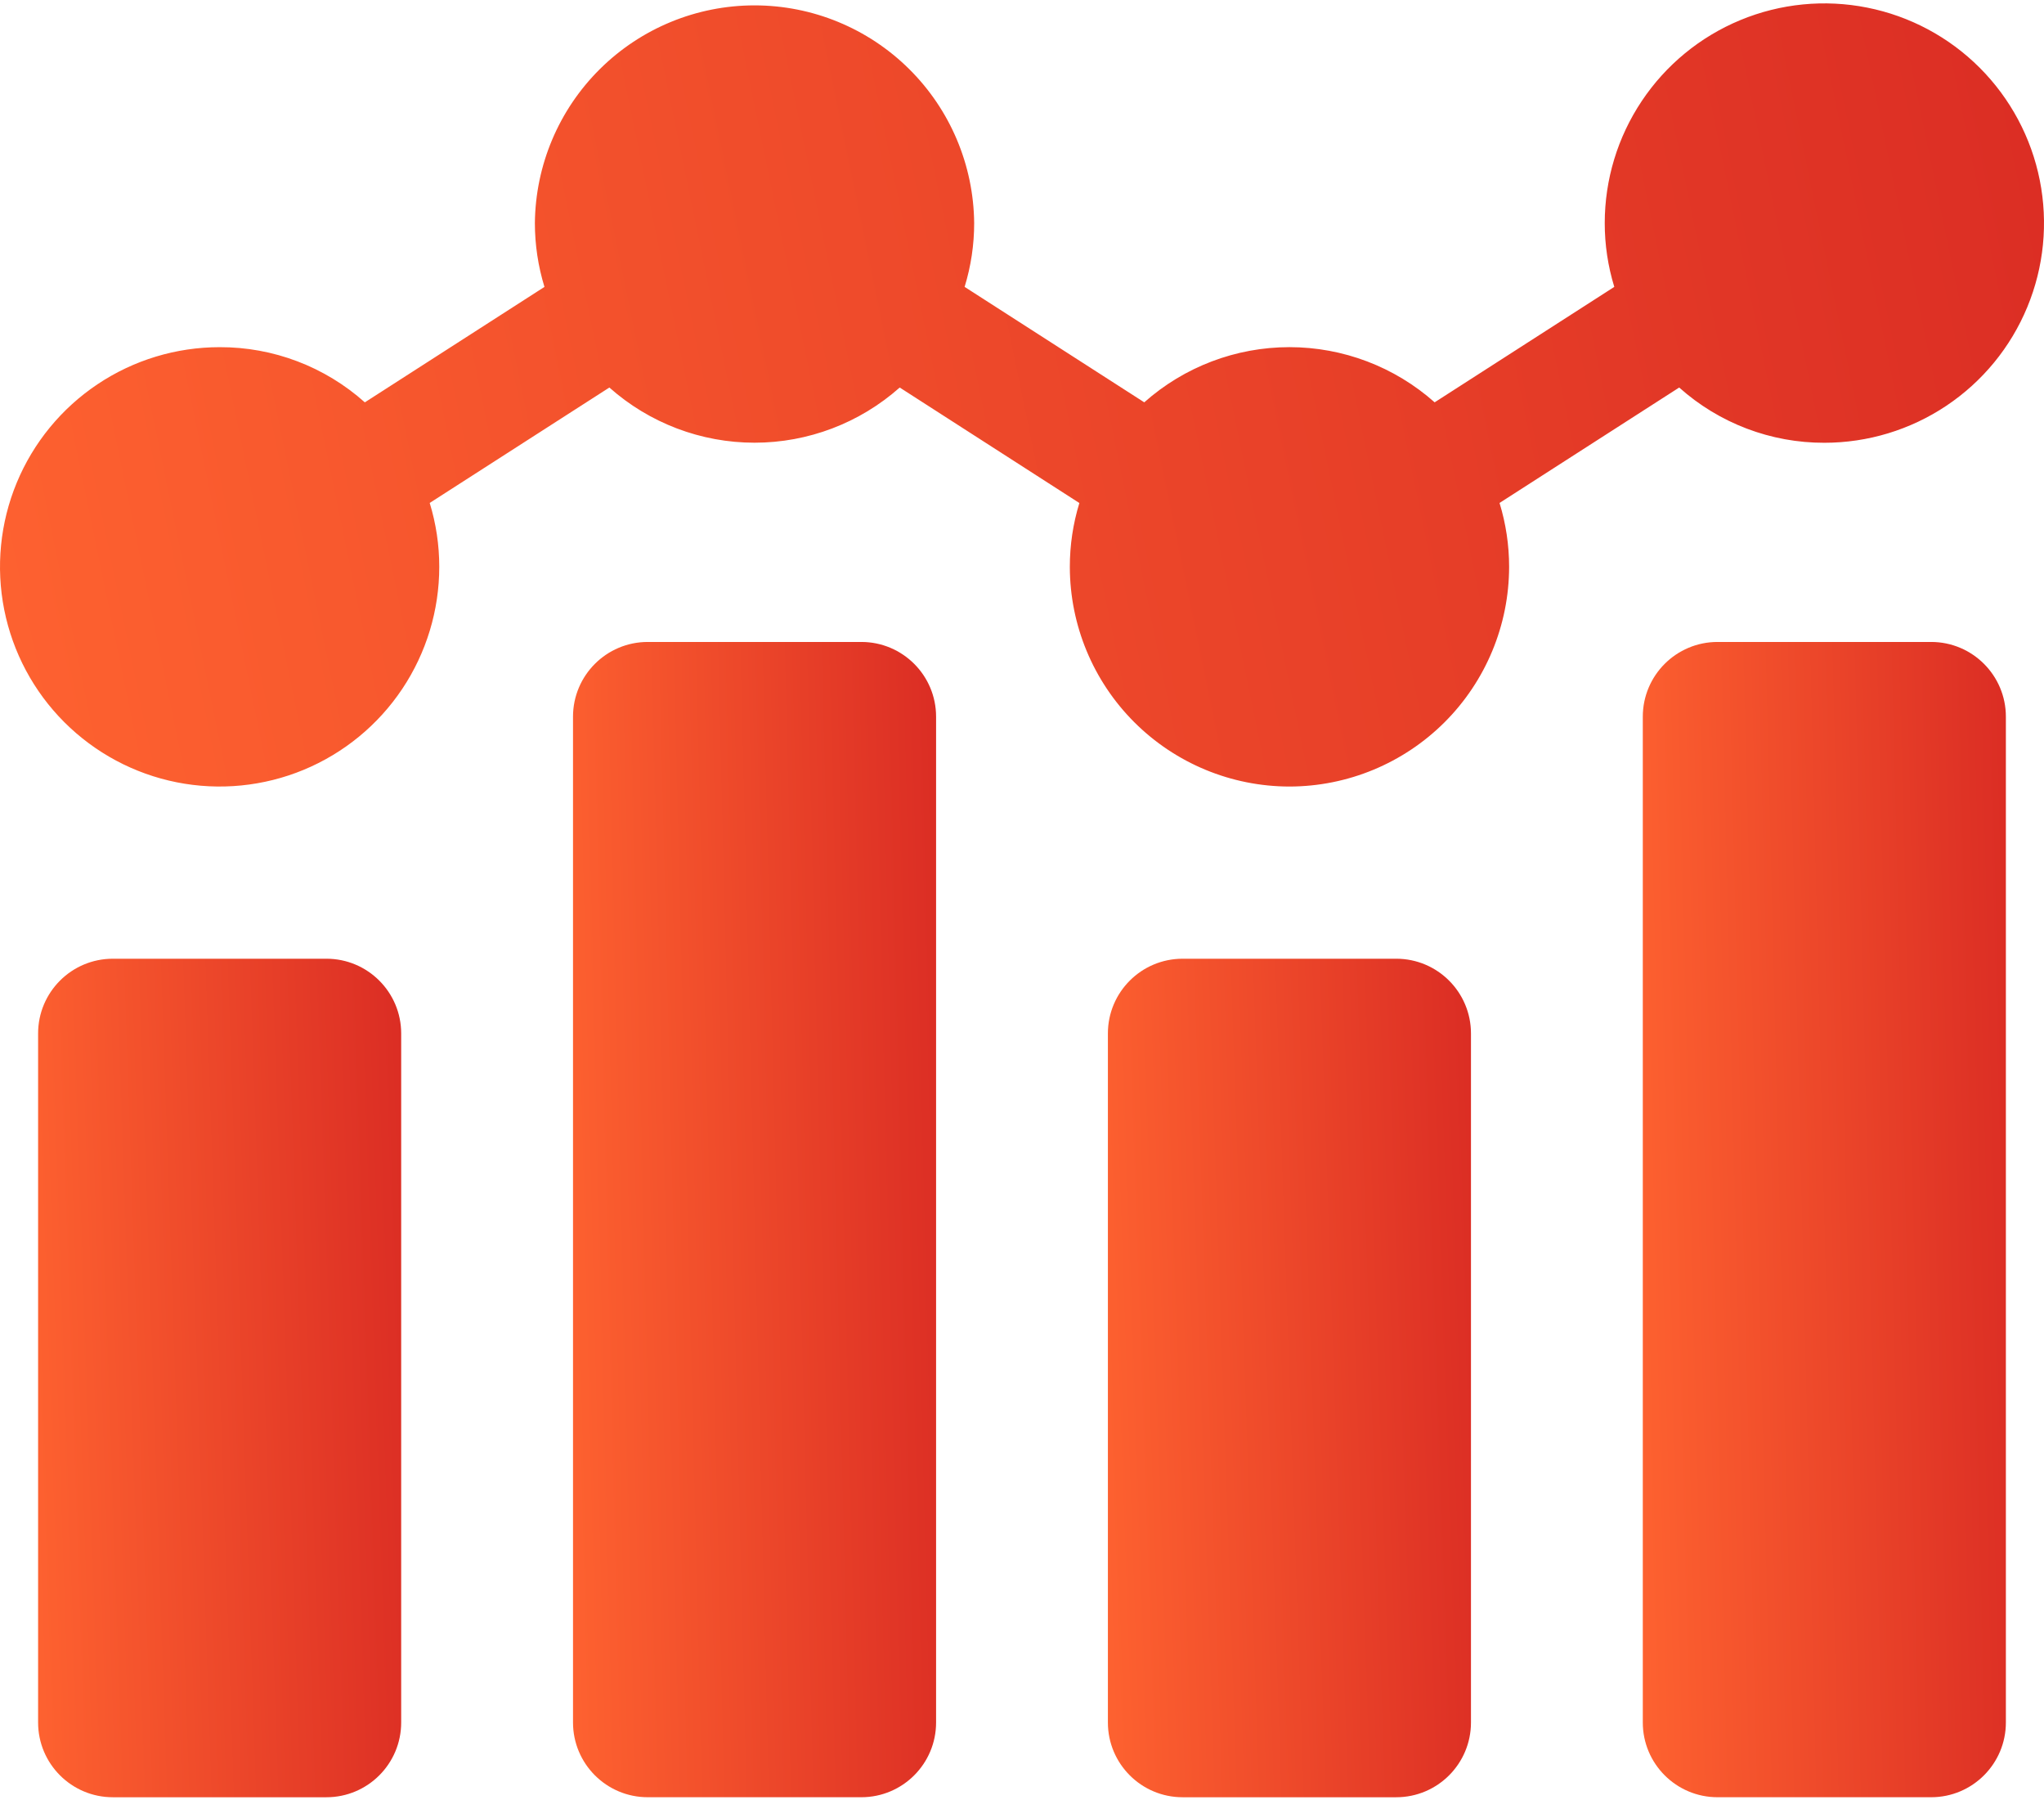
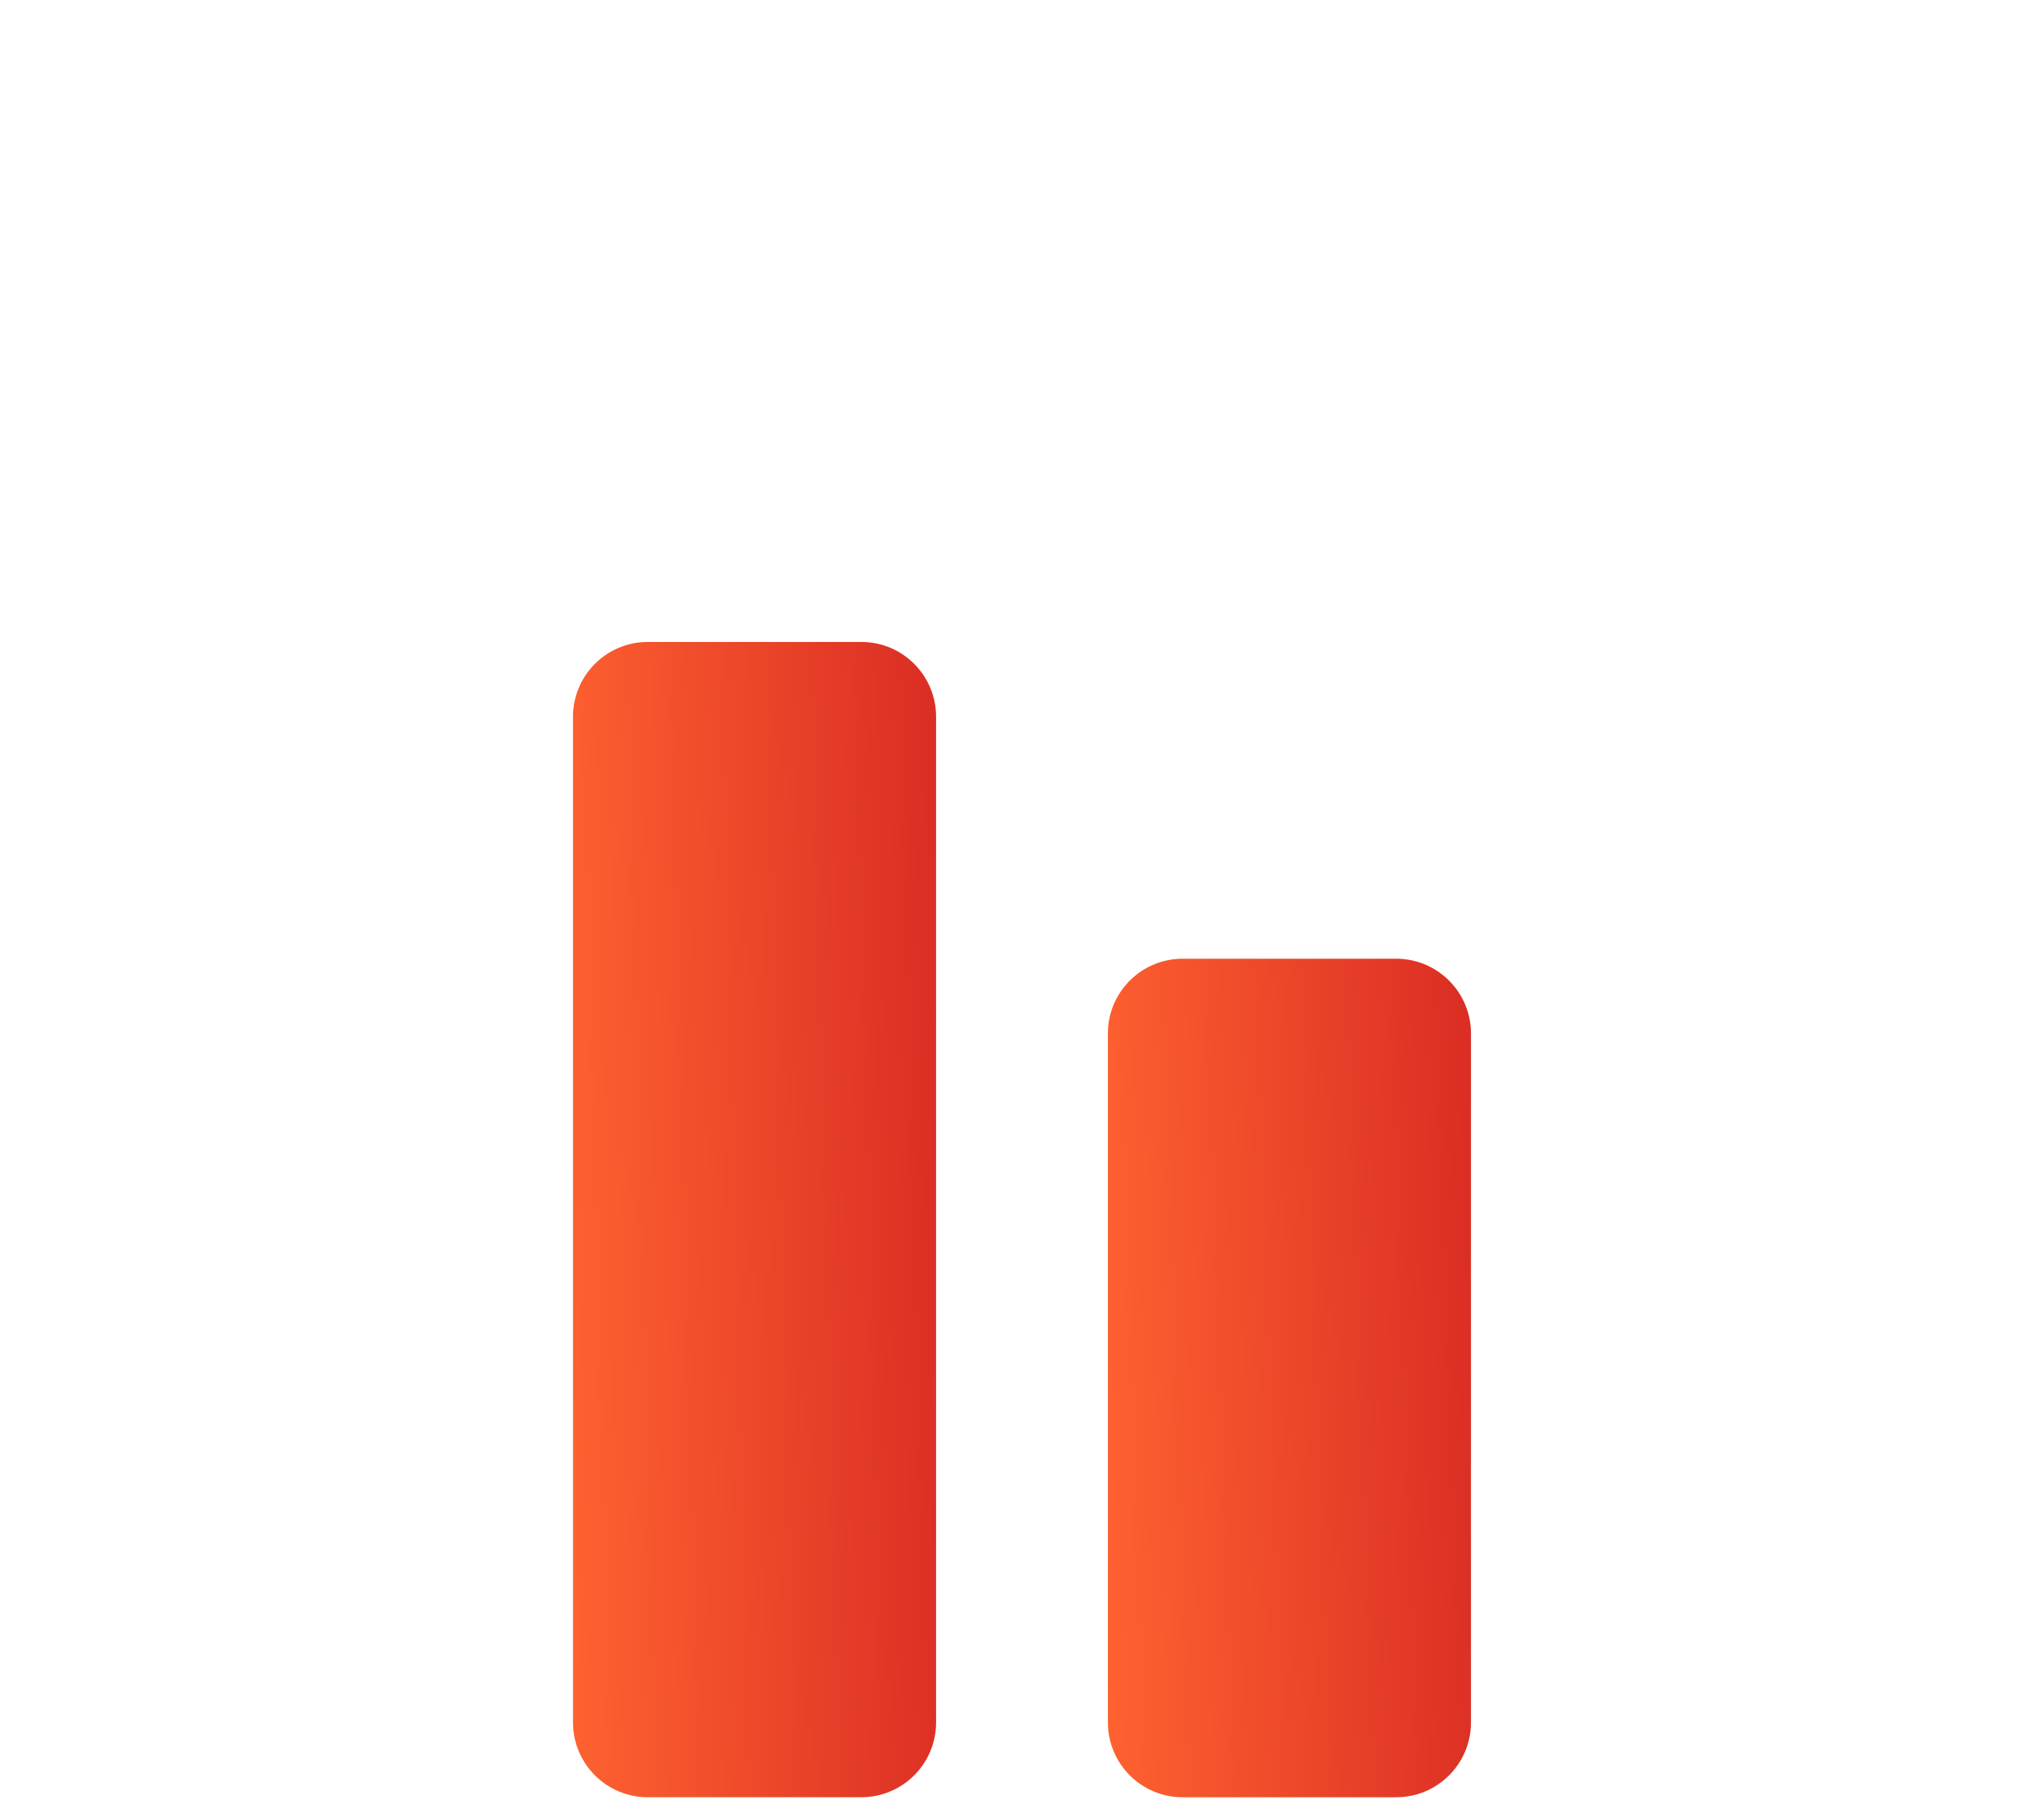
<svg xmlns="http://www.w3.org/2000/svg" width="92" height="81" viewBox="0 0 92 81" fill="none">
  <g filter="url(#filter0_b_460_4321)">
-     <path d="M14.693 43.141H5.079C3.221 43.141 1.715 44.647 1.715 46.504V77.509C1.715 79.367 3.221 80.873 5.079 80.873H14.693C16.551 80.873 18.057 79.367 18.057 77.509V46.504C18.057 44.647 16.551 43.141 14.693 43.141Z" fill="url(#paint0_linear_460_4321)" />
    <path d="M38.769 28.887H29.155C27.297 28.887 25.791 30.393 25.791 32.251V77.508C25.791 79.366 27.297 80.872 29.155 80.872H38.769C40.627 80.872 42.133 79.366 42.133 77.508V32.251C42.133 30.393 40.627 28.887 38.769 28.887Z" fill="url(#paint1_linear_460_4321)" />
    <path d="M62.844 43.141H53.23C51.372 43.141 49.866 44.647 49.866 46.504V77.509C49.866 79.367 51.372 80.873 53.23 80.873H62.844C64.702 80.873 66.208 79.367 66.208 77.509V46.504C66.208 44.647 64.702 43.141 62.844 43.141Z" fill="url(#paint2_linear_460_4321)" />
-     <path d="M86.921 28.887H77.306C75.448 28.887 73.942 30.393 73.942 32.251V77.508C73.942 79.366 75.448 80.872 77.306 80.872H86.921C88.778 80.872 90.284 79.366 90.284 77.508V32.251C90.284 30.393 88.778 28.887 86.921 28.887Z" fill="url(#paint3_linear_460_4321)" />
-     <path d="M58.041 35.393C55.419 35.391 52.906 34.349 51.052 32.496C49.198 30.642 48.156 28.129 48.153 25.508C48.152 24.534 48.297 23.566 48.582 22.635L40.496 17.438C38.695 19.037 36.37 19.921 33.961 19.921C31.553 19.921 29.227 19.037 27.427 17.438L19.341 22.632C19.627 23.563 19.772 24.532 19.771 25.506C19.771 27.461 19.192 29.372 18.106 30.998C17.02 32.624 15.476 33.891 13.67 34.64C11.864 35.388 9.876 35.584 7.958 35.203C6.04 34.822 4.279 33.88 2.896 32.498C1.513 31.116 0.572 29.354 0.19 27.436C-0.191 25.519 0.004 23.531 0.752 21.725C1.5 19.918 2.768 18.374 4.393 17.288C6.019 16.201 7.93 15.622 9.886 15.622C12.296 15.614 14.624 16.499 16.421 18.105L24.506 12.91C24.22 11.979 24.075 11.011 24.075 10.037C24.1 7.431 25.152 4.94 27.003 3.106C28.855 1.271 31.355 0.242 33.961 0.242C36.568 0.242 39.068 1.271 40.92 3.106C42.771 4.94 43.823 7.431 43.847 10.037C43.848 11.011 43.703 11.979 43.417 12.909L51.503 18.104C53.304 16.505 55.629 15.621 58.038 15.621C60.447 15.621 62.772 16.505 64.573 18.104L72.659 12.909C72.373 11.978 72.228 11.01 72.229 10.036C72.229 8.081 72.809 6.17 73.896 4.545C74.982 2.919 76.526 1.652 78.333 0.904C80.139 0.156 82.127 -0.039 84.044 0.343C85.962 0.724 87.723 1.666 89.105 3.048C90.487 4.431 91.429 6.192 91.81 8.11C92.192 10.027 91.996 12.015 91.247 13.821C90.499 15.628 89.232 17.171 87.606 18.258C85.981 19.344 84.07 19.924 82.114 19.924C79.704 19.93 77.377 19.044 75.58 17.438L67.494 22.632C67.78 23.563 67.925 24.532 67.925 25.506C67.922 28.127 66.88 30.639 65.027 32.493C63.174 34.346 60.662 35.389 58.041 35.393Z" fill="url(#paint4_linear_460_4321)" />
  </g>
  <defs>
    <filter id="filter0_b_460_4321" x="-4" y="-3.848" width="100" height="88.721" filterUnits="userSpaceOnUse" color-interpolation-filters="sRGB">
      <feFlood flood-opacity="0" result="BackgroundImageFix" />
      <feGaussianBlur in="BackgroundImageFix" stdDeviation="2" />
      <feComposite in2="SourceAlpha" operator="in" result="effect1_backgroundBlur_460_4321" />
      <feBlend mode="normal" in="SourceGraphic" in2="effect1_backgroundBlur_460_4321" result="shape" />
    </filter>
    <linearGradient id="paint0_linear_460_4321" x1="1.715" y1="80.873" x2="19.324" y2="80.272" gradientUnits="userSpaceOnUse">
      <stop stop-color="#FE6230" />
      <stop offset="1" stop-color="#DB2D24" />
    </linearGradient>
    <linearGradient id="paint1_linear_460_4321" x1="25.791" y1="80.872" x2="43.41" y2="80.435" gradientUnits="userSpaceOnUse">
      <stop stop-color="#FE6230" />
      <stop offset="1" stop-color="#DB2D24" />
    </linearGradient>
    <linearGradient id="paint2_linear_460_4321" x1="49.866" y1="80.873" x2="67.475" y2="80.272" gradientUnits="userSpaceOnUse">
      <stop stop-color="#FE6230" />
      <stop offset="1" stop-color="#DB2D24" />
    </linearGradient>
    <linearGradient id="paint3_linear_460_4321" x1="73.942" y1="80.872" x2="91.561" y2="80.435" gradientUnits="userSpaceOnUse">
      <stop stop-color="#FE6230" />
      <stop offset="1" stop-color="#DB2D24" />
    </linearGradient>
    <linearGradient id="paint4_linear_460_4321" x1="0" y1="35.393" x2="95.22" y2="15.81" gradientUnits="userSpaceOnUse">
      <stop stop-color="#FE6230" />
      <stop offset="1" stop-color="#DB2D24" />
    </linearGradient>
  </defs>
</svg>